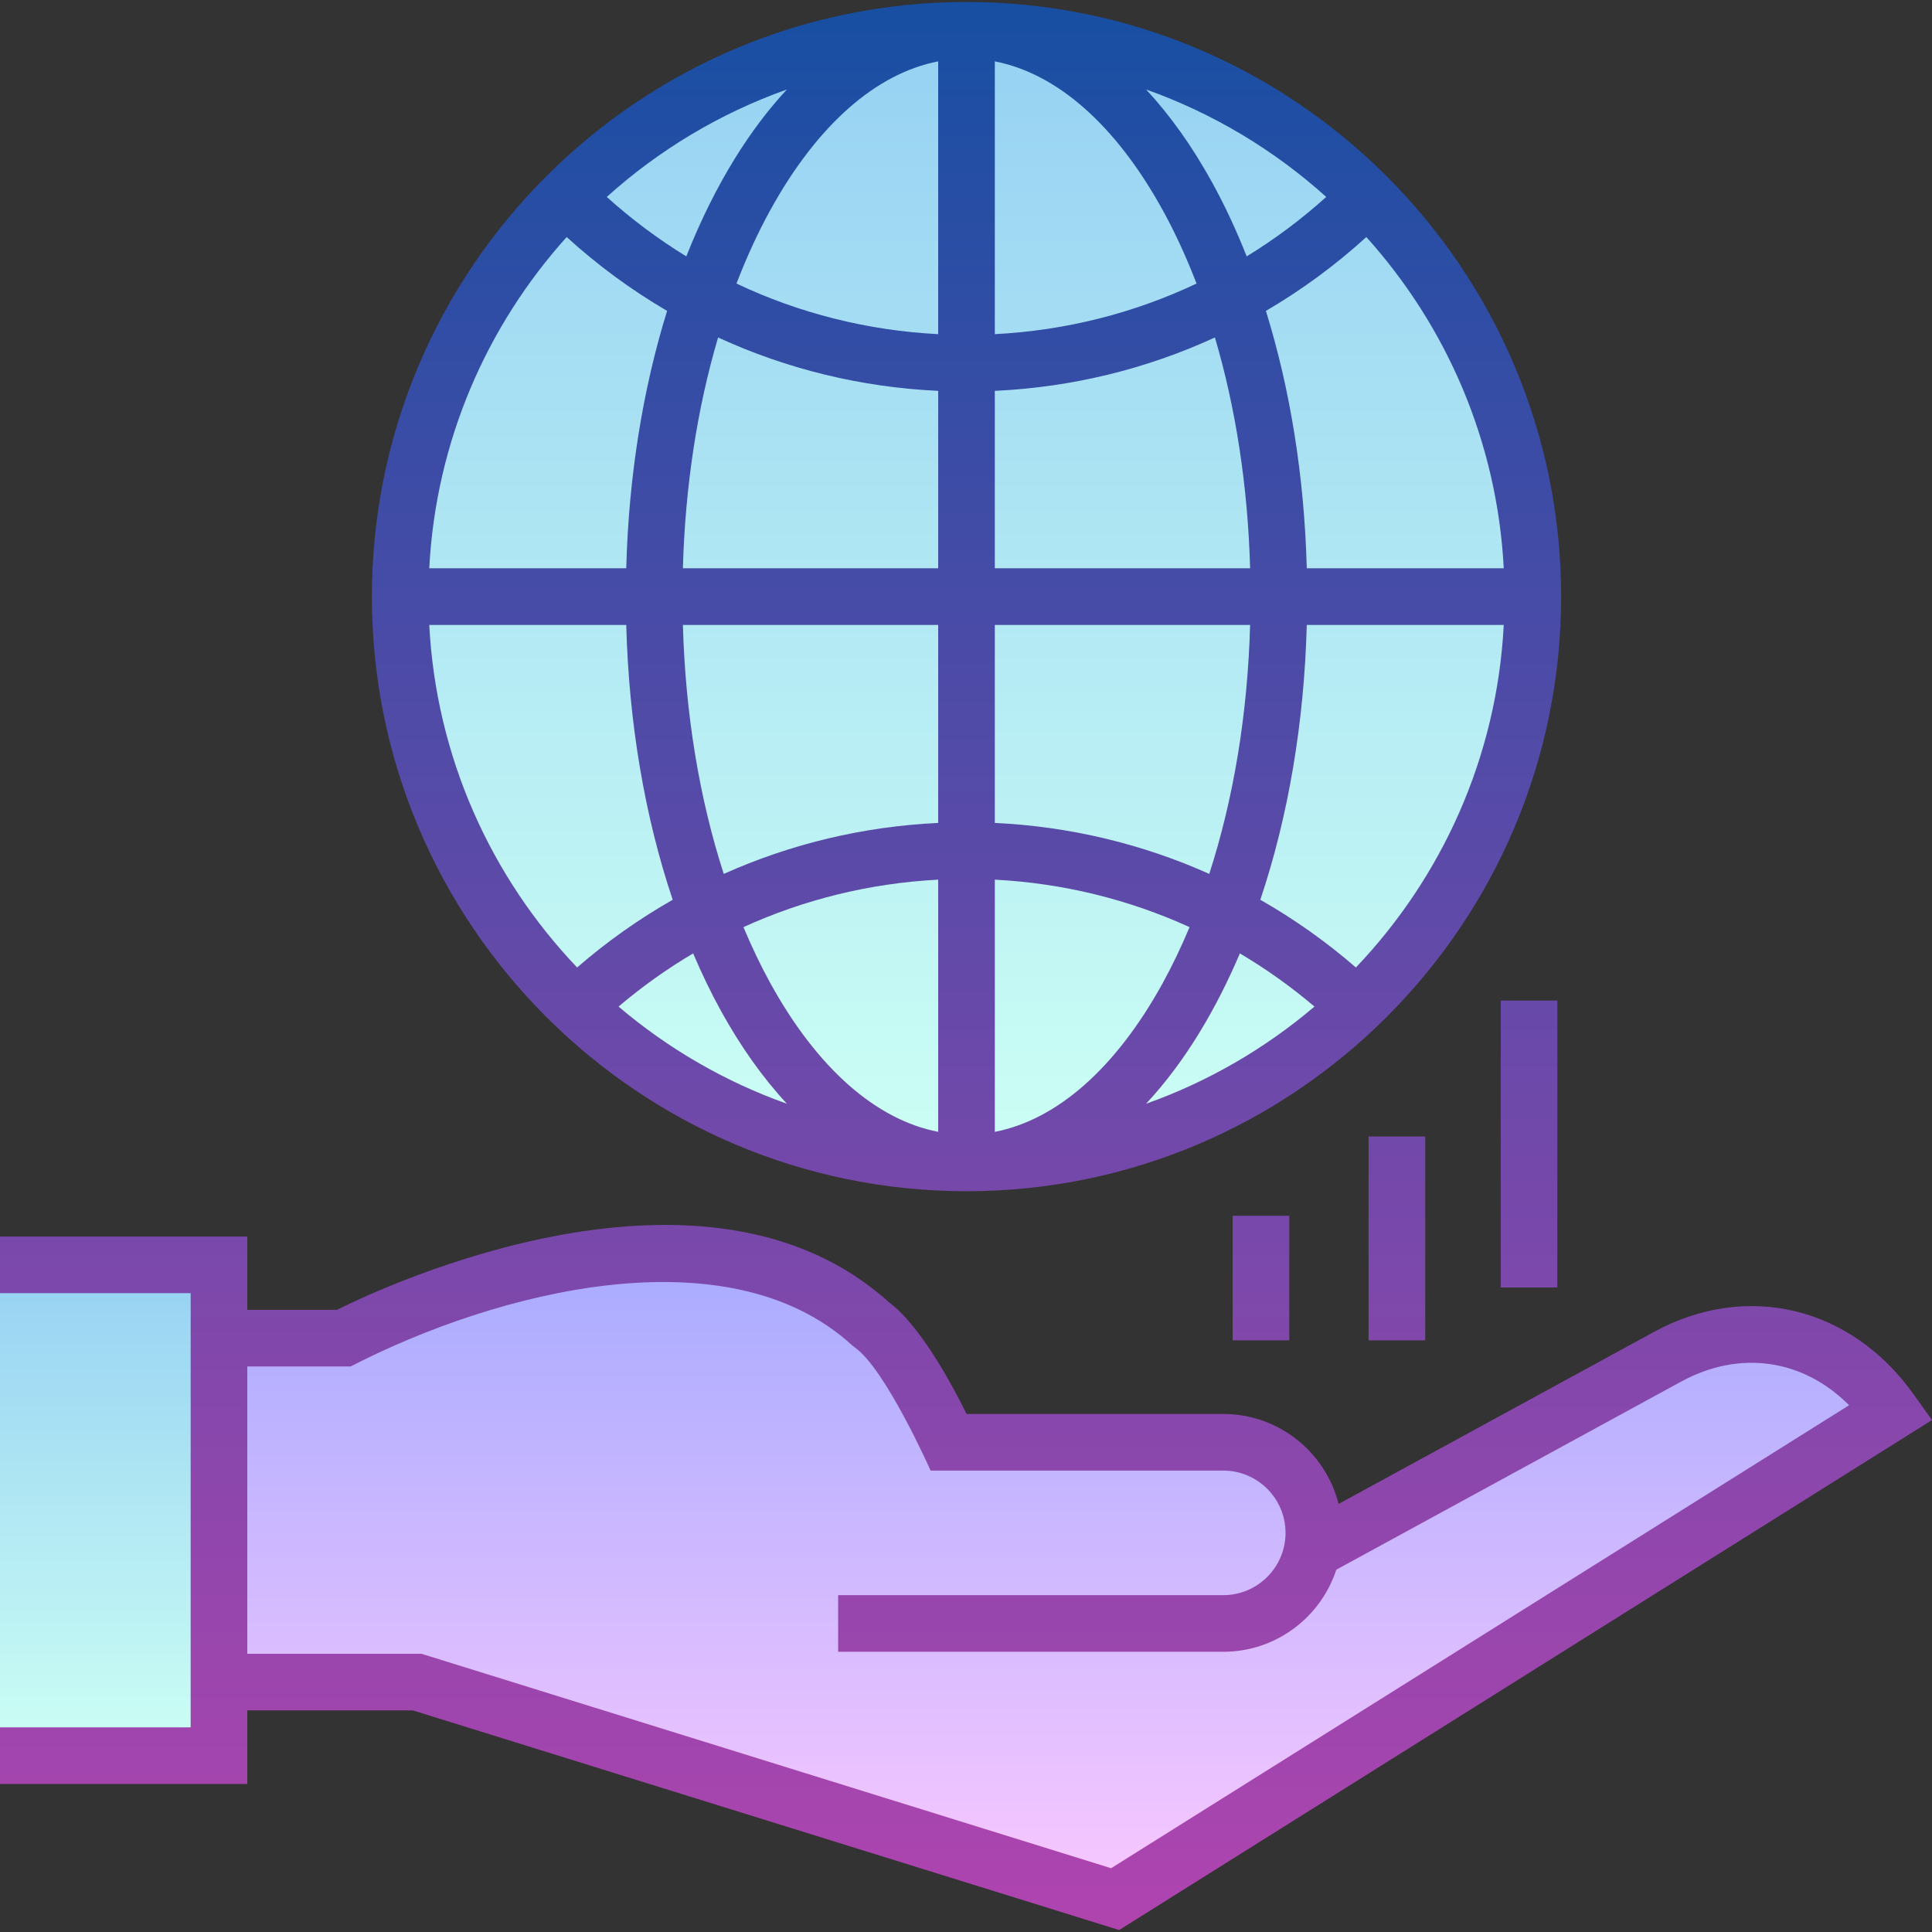
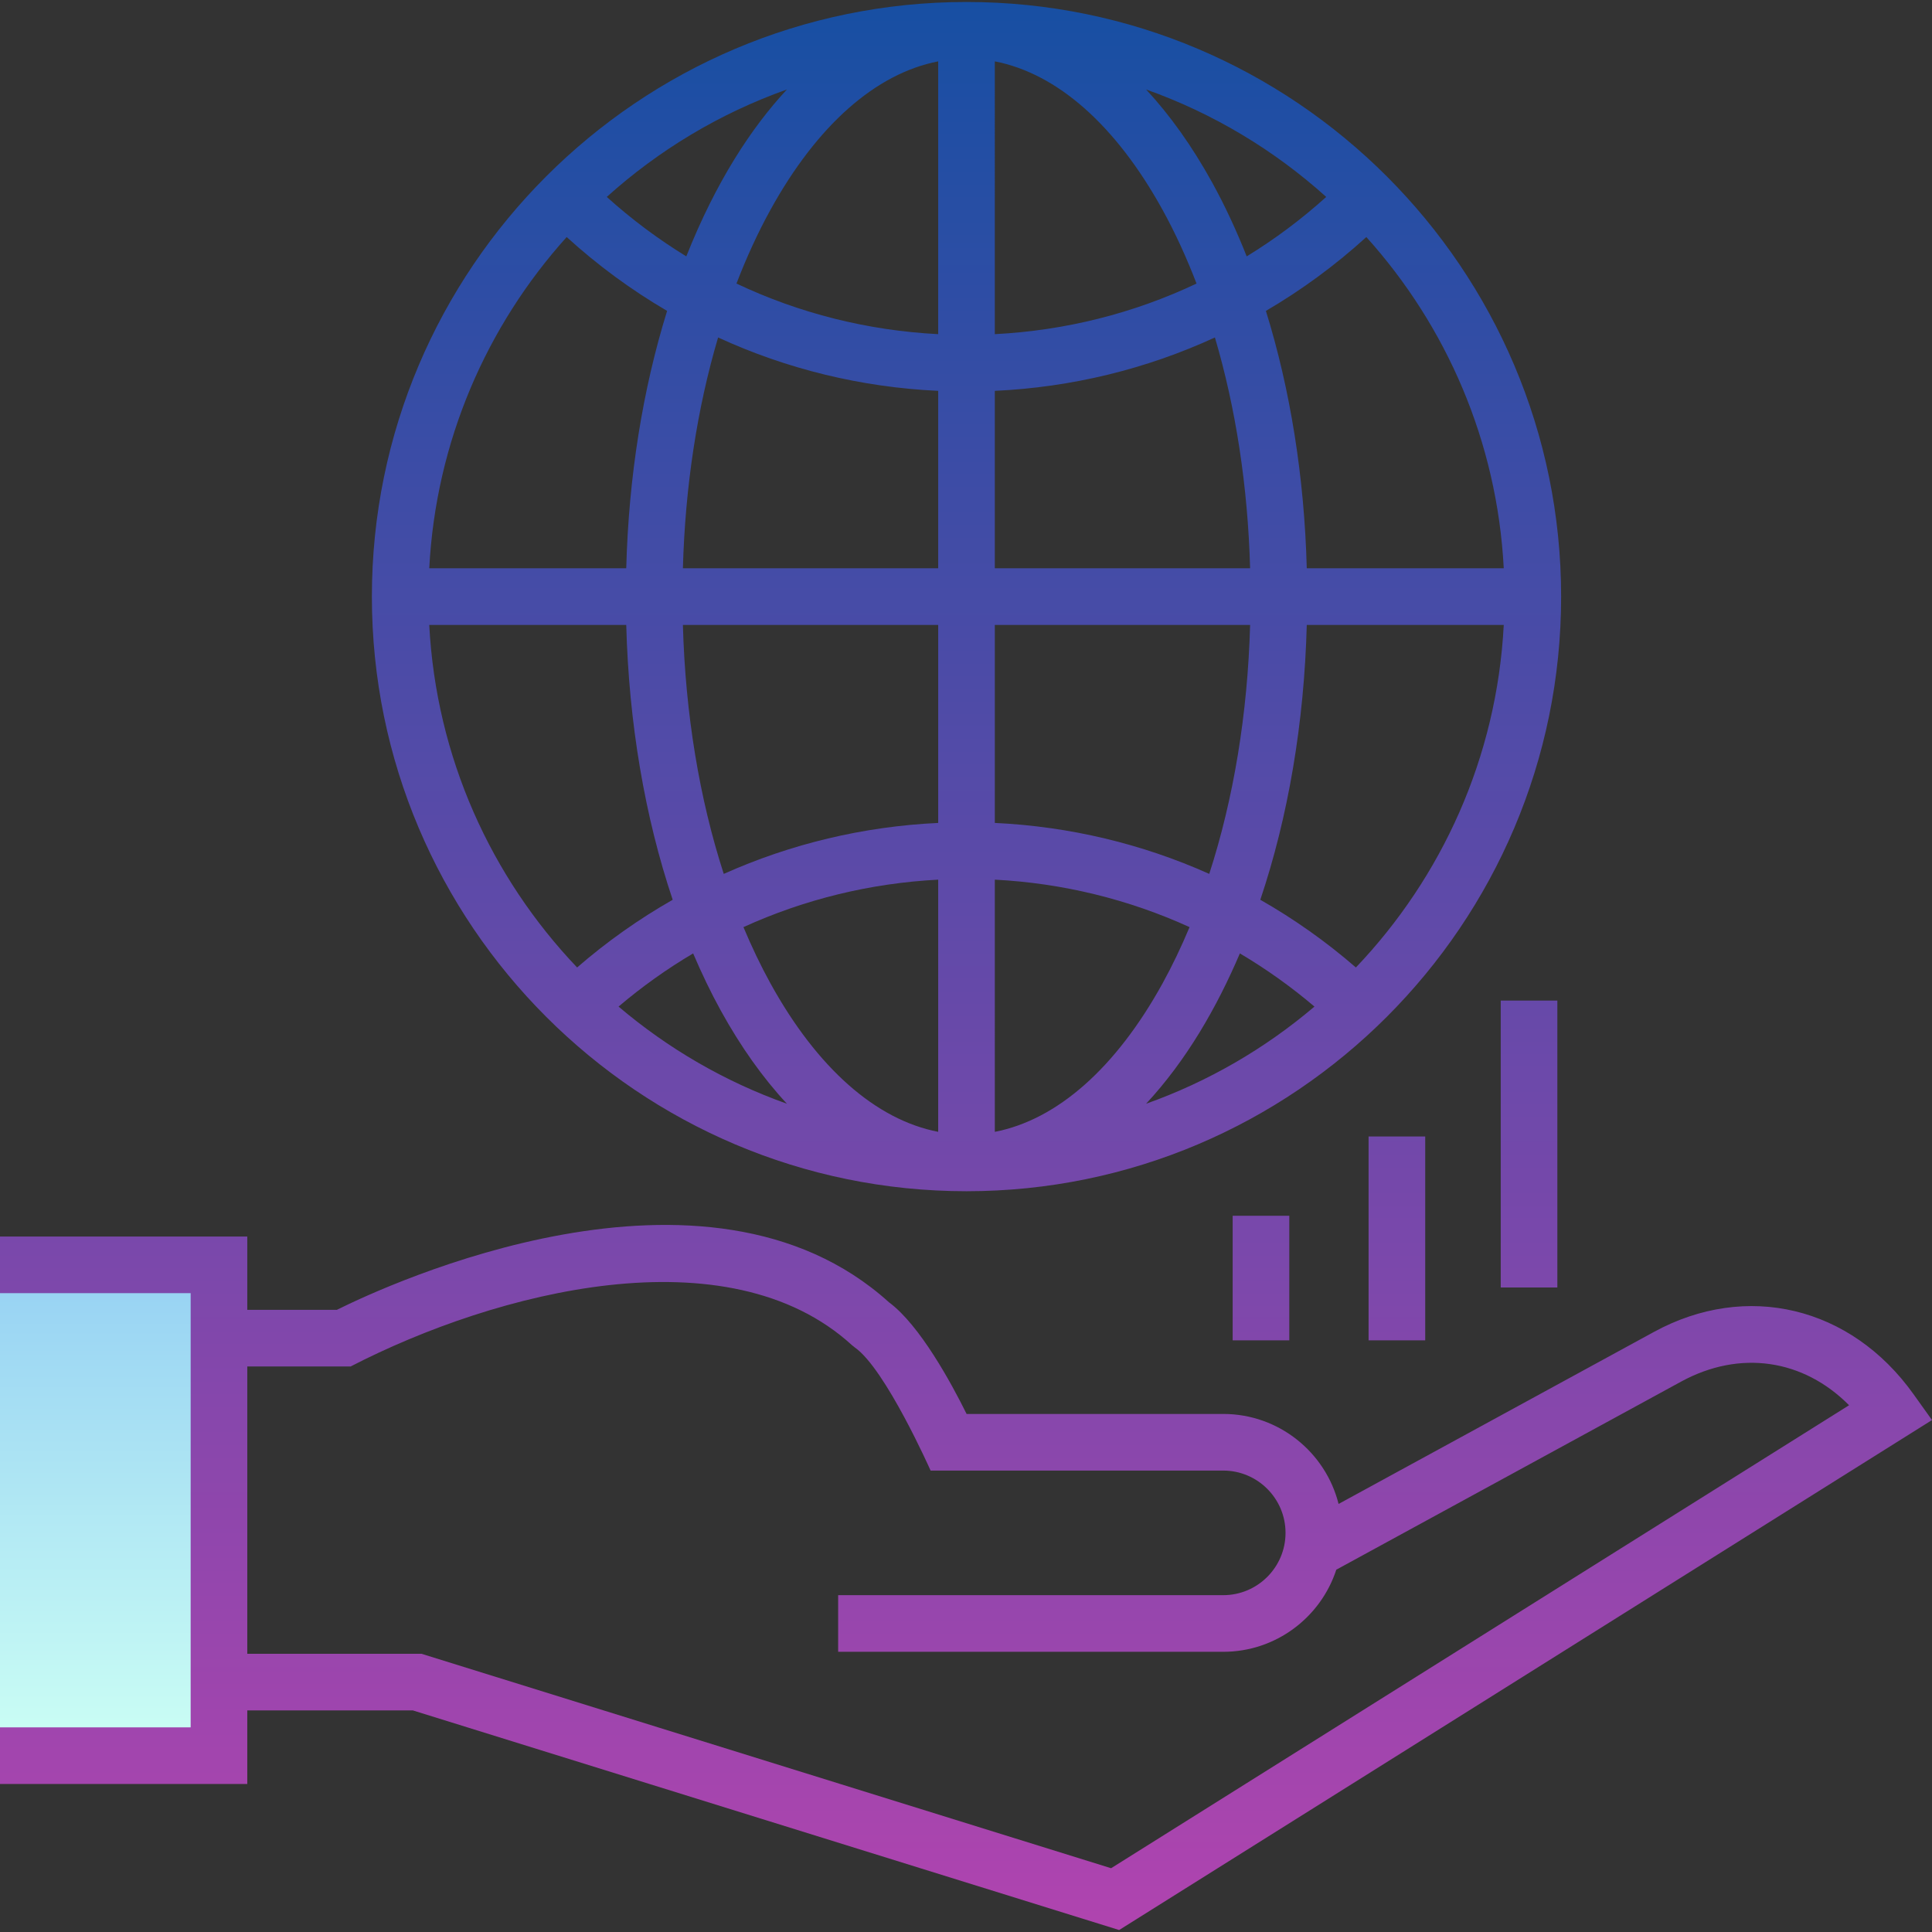
<svg xmlns="http://www.w3.org/2000/svg" xmlns:xlink="http://www.w3.org/1999/xlink" id="Capa_1" enable-background="new 0 0 511.734 511.734" height="512" viewBox="0 0 511.734 511.734" width="512">
  <rect x="0" y="0" width="511.734" height="511.734" fill="#333333" stroke="none" />
  <linearGradient id="lg1">
    <stop offset="0" stop-color="#96d1f3" />
    <stop offset="1" stop-color="#ccfff4" />
  </linearGradient>
  <linearGradient id="SVGID_1_" gradientUnits="userSpaceOnUse" x1="29" x2="29" xlink:href="#lg1" y1="335.024" y2="465.024" />
  <linearGradient id="SVGID_2_" gradientUnits="userSpaceOnUse" x1="281" x2="281" y1="332.024" y2="504.024">
    <stop offset="0" stop-color="#a8abff" />
    <stop offset="1" stop-color="#fac8ff" />
  </linearGradient>
  <linearGradient id="SVGID_3_" gradientUnits="userSpaceOnUse" x1="256" x2="256" xlink:href="#lg1" y1="8.024" y2="308.024" />
  <linearGradient id="SVGID_4_" gradientUnits="userSpaceOnUse" x1="255.867" x2="255.867" y1=".524" y2="511.21">
    <stop offset="0" stop-color="#174fa3" />
    <stop offset="1" stop-color="#b044af" />
  </linearGradient>
  <g>
    <g>
      <path d="m0 335.024h58v130h-58z" fill="url(#SVGID_1_)" />
-       <path d="m503.715 373.616c-14.107-19.75-40.737-25.862-62.044-14.24l-94.135 51.347c.303-1.523.465-3.096.465-4.708 0-13.255-10.745-24-24-24h-72.701s-11.383-24.827-20.573-31.246c-48.328-44.218-139.698 3.668-139.698 3.668h-33.029v91.109h52.515l184.85 58.478 208.635-130.009z" fill="url(#SVGID_2_)" />
-       <circle cx="256" cy="158.024" fill="url(#SVGID_3_)" r="150" />
    </g>
    <path d="m506.817 369.256c-16.59-23.225-44.213-29.842-68.738-16.464l-83.526 45.56c-3.432-13.677-15.826-23.837-30.553-23.837h-67.975c-4.008-8.097-12.366-23.518-20.567-29.58-48.516-43.858-132.837-4.663-146.227 2.003h-23.731v-19.413h-65.5v15h50.5v115h-50.5v15h65.5v-19.479h43.876l187.054 58.164 215.304-135.076zm-212.517 125.583-182.646-56.793h-46.154v-76.108h27.374c38.631-19.927 99.96-35.673 132.79-5.635.1.08.869.696.769.616 8.111 5.665 20.006 32.497 20.058 32.597h77.509c9.098 0 16.5 7.402 16.5 16.5s-7.402 16.5-16.5 16.5h-102v15h102c13.965 0 25.83-9.138 29.947-21.746l91.316-49.809c15.606-8.513 32.404-5.953 44.504 6.249zm-38.3-179.315c86.846 0 157.5-70.654 157.5-157.5s-70.654-157.5-157.5-157.5-157.5 70.655-157.5 157.5 70.654 157.5 157.5 157.5zm47.569-23.174c10.685-11.489 18.732-25.502 24.839-39.817 6.928 4.096 13.536 8.8 19.755 14.082-13.059 11.099-28.134 19.888-44.594 25.735zm55.569-36.092c-7.894-6.851-16.376-12.841-25.316-17.933 7.374-21.925 11.62-46.797 12.305-72.801h52.177c-1.829 35.081-16.401 66.843-39.166 90.734zm39.165-105.734h-52.177c-.637-24.196-4.372-47.4-10.825-68.175 9.441-5.521 18.357-12.055 26.603-19.563 21.173 23.521 34.646 54.103 36.399 87.738zm-47.02-98.364c-6.586 5.938-13.637 11.197-21.066 15.747-2.731-6.887-5.774-13.446-9.152-19.571-5.285-9.582-11.16-17.825-17.496-24.637 17.787 6.318 33.96 16.07 47.714 28.461zm-87.783-35.905c16.493 3.195 32.047 16.874 44.43 39.326 3.348 6.071 6.341 12.619 9.002 19.525-16.599 7.861-34.679 12.439-53.432 13.404zm0 87.273c20.428-.951 40.141-5.787 58.296-14.143 5.524 18.667 8.725 39.445 9.325 61.139h-67.621zm0 61.996h67.621c-.652 23.578-4.382 46.068-10.823 65.946-17.77-7.95-36.981-12.566-56.798-13.497zm0 67.474c18.012.935 35.465 5.225 51.581 12.571-2.182 5.21-4.559 10.199-7.151 14.9-12.383 22.452-27.937 36.131-44.43 39.326zm-99.662 33.617c6.219-5.283 12.827-9.986 19.755-14.082 2.255 5.286 4.691 10.372 7.343 15.18 5.285 9.582 11.16 17.825 17.496 24.637-16.461-5.847-31.536-14.636-44.594-25.735zm84.662 33.179c-16.493-3.195-32.047-16.874-44.43-39.326-2.592-4.7-4.968-9.69-7.151-14.899 16.116-7.346 33.568-11.636 51.581-12.571zm0-81.82c-19.816.93-39.027 5.546-56.798 13.497-6.441-19.879-10.171-42.368-10.823-65.946h67.62v52.449zm0-67.45h-67.62c.6-21.694 3.8-42.473 9.325-61.139 18.155 8.355 37.868 13.192 58.296 14.143v46.996zm0-134.269v72.255c-18.753-.966-36.832-5.543-53.432-13.404 2.661-6.905 5.654-13.453 9.002-19.524 12.383-22.454 27.937-36.132 44.43-39.327zm-40.068 7.444c-9.434 10.144-18.828 24.492-26.648 44.208-7.43-4.55-14.481-9.809-21.067-15.747 13.754-12.391 29.927-22.143 47.715-28.461zm-58.336 39.087c8.246 7.508 17.162 14.042 26.603 19.563-6.454 20.775-10.188 43.979-10.825 68.175h-52.177c1.753-33.635 15.226-64.217 36.399-87.738zm15.778 102.738c.685 26.004 4.931 50.875 12.305 72.801-8.941 5.092-17.422 11.083-25.317 17.933-22.765-23.891-37.337-55.653-39.165-90.734zm231.626 175.5v-76h15v76zm-35-40h15v54h-15zm-36 54v-33h15v33z" fill="url(#SVGID_4_)" />
  </g>
</svg>